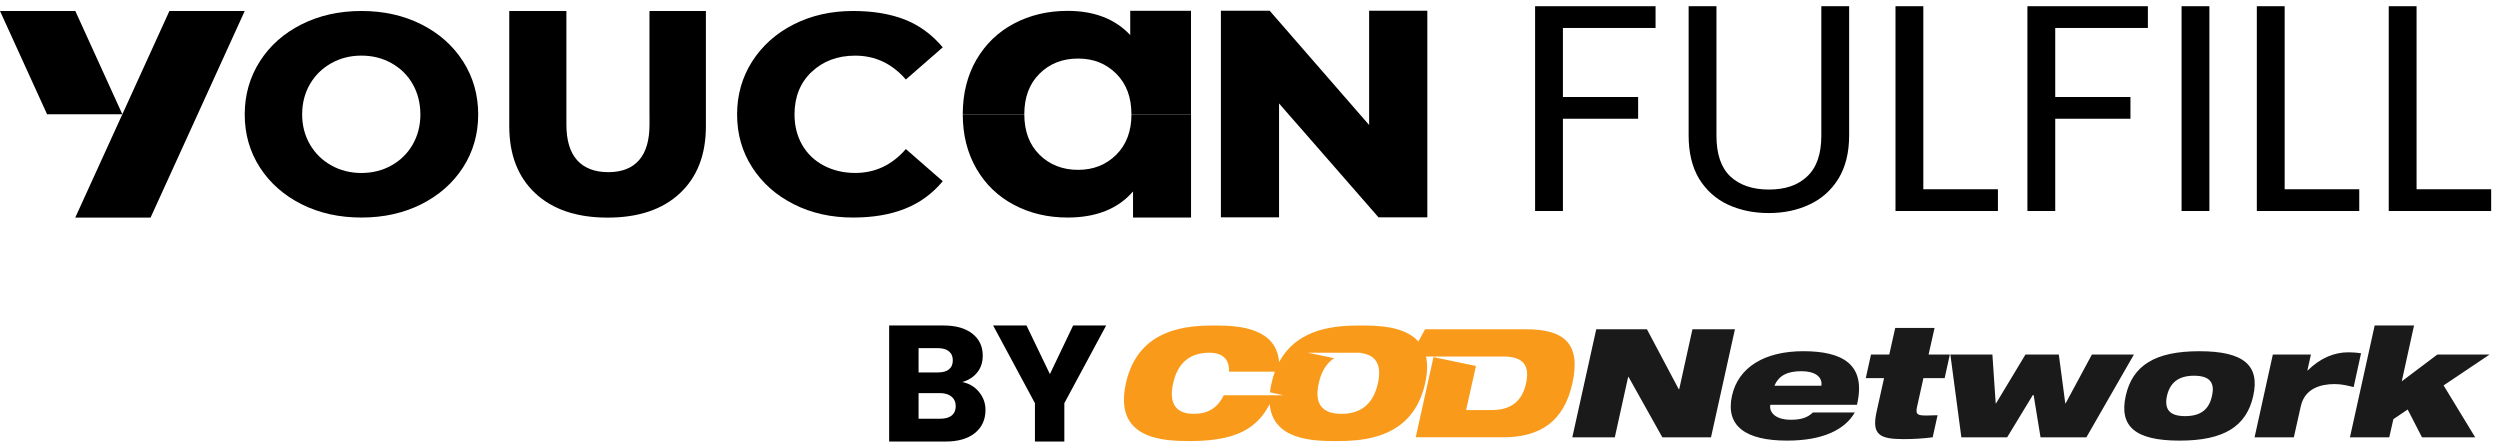
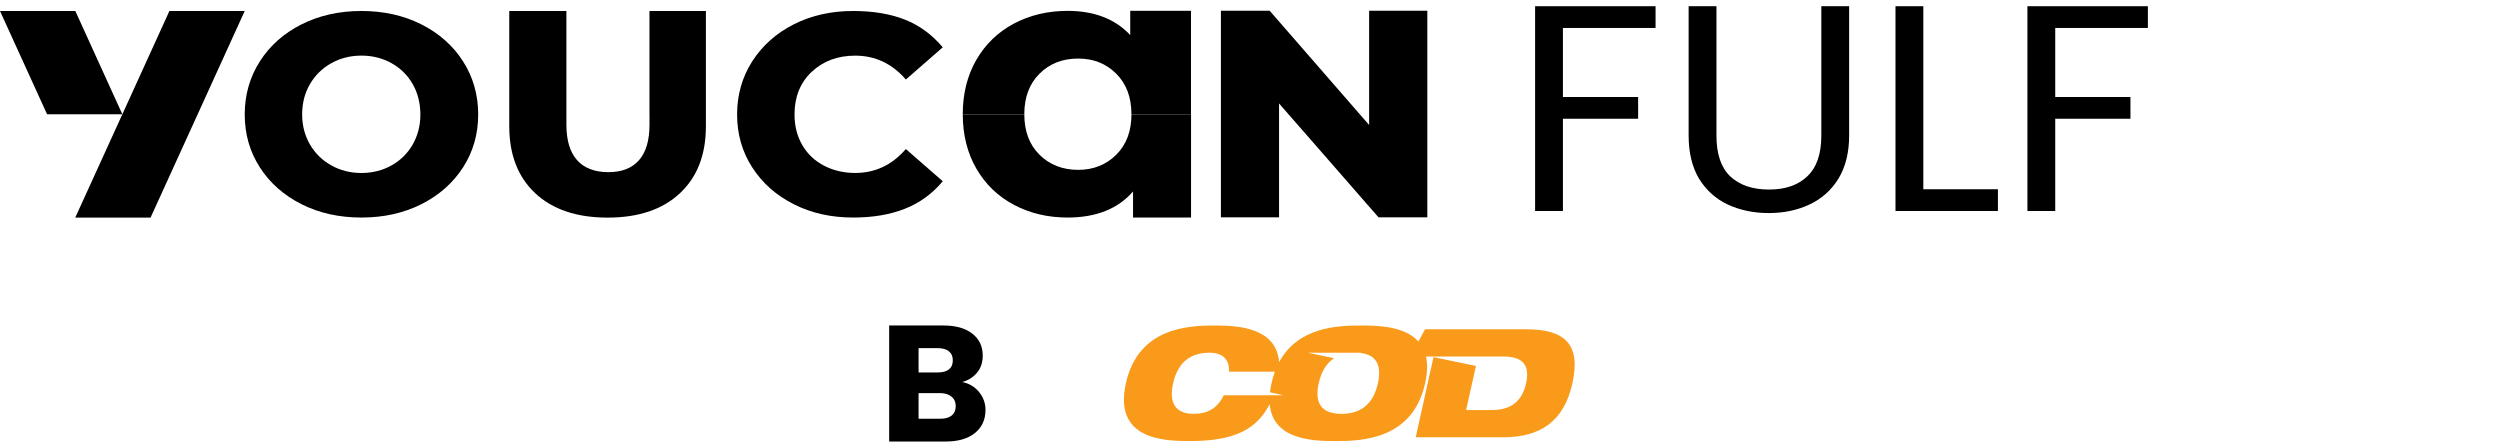
<svg xmlns="http://www.w3.org/2000/svg" width="201" height="36" viewBox="0 0 201 36" fill="none">
  <path d="M33.87 1.955C32.447 1.241 30.842 0.883 29.061 0.883C27.28 0.883 25.675 1.241 24.249 1.955C22.827 2.671 21.707 3.66 20.894 4.93C20.084 6.2 19.679 7.619 19.676 9.188V9.203C19.676 10.781 20.081 12.199 20.894 13.46C21.707 14.722 22.83 15.708 24.249 16.421C25.675 17.138 27.277 17.49 29.061 17.49C30.846 17.49 32.447 17.135 33.87 16.421C35.295 15.705 36.415 14.719 37.228 13.46C38.041 12.196 38.447 10.778 38.447 9.203V9.188C38.443 7.616 38.038 6.2 37.228 4.93C36.415 3.66 35.292 2.671 33.87 1.955ZM33.799 9.203C33.799 10.091 33.592 10.893 33.186 11.61C32.778 12.326 32.212 12.886 31.486 13.295C30.759 13.703 29.949 13.908 29.058 13.908C28.168 13.908 27.357 13.703 26.631 13.295C25.904 12.886 25.332 12.326 24.917 11.61C24.503 10.893 24.293 10.091 24.293 9.203V9.188C24.296 8.285 24.506 7.477 24.917 6.769C25.332 6.052 25.907 5.493 26.631 5.084C27.357 4.676 28.168 4.471 29.058 4.471C29.949 4.471 30.759 4.676 31.486 5.084C32.212 5.493 32.778 6.052 33.186 6.769C33.588 7.477 33.792 8.288 33.799 9.188V9.203Z" fill="black" />
  <path d="M52.22 9.191V10.014C52.22 11.281 51.942 12.235 51.379 12.877C50.816 13.52 49.994 13.842 48.911 13.842C47.829 13.842 46.966 13.517 46.397 12.877C45.825 12.235 45.538 11.281 45.538 10.014V0.883H40.945V10.153C40.945 12.439 41.644 14.236 43.036 15.539C44.434 16.842 46.369 17.496 48.849 17.496C51.33 17.496 53.265 16.845 54.663 15.539C56.058 14.236 56.754 12.439 56.754 10.153V0.883H52.217V9.191H52.22Z" fill="black" />
  <path d="M65.258 5.78C66.179 4.91 67.345 4.474 68.758 4.474C70.37 4.474 71.724 5.117 72.831 6.393L75.797 3.805C74.94 2.787 73.929 2.043 72.76 1.579C71.588 1.117 70.196 0.883 68.588 0.883C66.826 0.883 65.236 1.241 63.823 1.955C62.41 2.671 61.297 3.66 60.48 4.93C59.67 6.2 59.265 7.619 59.262 9.188V9.203C59.262 10.781 59.667 12.199 60.48 13.46C61.293 14.722 62.407 15.708 63.823 16.421C65.236 17.138 66.826 17.49 68.588 17.49C70.178 17.49 71.569 17.256 72.76 16.782C73.951 16.312 74.962 15.572 75.797 14.571L72.831 11.983C71.724 13.262 70.37 13.905 68.758 13.905C67.831 13.905 66.993 13.706 66.244 13.318C65.499 12.928 64.918 12.377 64.503 11.663C64.089 10.947 63.879 10.13 63.879 9.2V9.185C63.882 7.782 64.343 6.645 65.258 5.774V5.78Z" fill="black" />
  <path d="M90.874 2.822C89.661 1.525 87.982 0.874 85.833 0.874C84.247 0.874 82.812 1.214 81.528 1.892C80.242 2.573 79.234 3.544 78.504 4.8C77.774 6.061 77.406 7.521 77.406 9.179H82.354C82.354 7.817 82.762 6.736 83.576 5.925C84.389 5.116 85.422 4.708 86.677 4.708C87.933 4.708 88.932 5.116 89.745 5.925C90.558 6.733 90.966 7.817 90.966 9.179H95.756V0.871H90.871V2.819L90.874 2.822Z" fill="black" />
  <path d="M89.745 12.442C88.932 13.25 87.908 13.656 86.677 13.656C85.446 13.656 84.389 13.25 83.576 12.442C82.762 11.634 82.354 10.55 82.354 9.188H77.406C77.406 10.846 77.774 12.306 78.504 13.564C79.234 14.825 80.242 15.794 81.528 16.472C82.815 17.153 84.25 17.49 85.833 17.49C88.131 17.49 89.884 16.791 91.096 15.394V17.49H95.76V9.185H90.969C90.969 10.547 90.561 11.628 89.748 12.439L89.745 12.442Z" fill="black" />
  <path d="M6.055 0.883H0L3.785 9.188H9.837L6.055 0.883Z" fill="black" />
  <path d="M13.621 0.883L9.836 9.191L6.051 17.493H12.106L15.891 9.191L19.676 0.883H13.621Z" fill="black" />
  <path d="M110.078 0.862V9.191V10.049L109.33 9.191L107.954 7.61L102.081 0.862H98.16V9.191V17.475H102.836V9.191V8.317L103.597 9.191L104.883 10.659L110.833 17.475H114.757V9.191V0.862H110.078Z" fill="black" />
-   <path d="M194.292 15.216H200.29V16.964H192.055V0.5H194.292V15.216Z" fill="black" />
-   <path d="M183.686 15.216H189.684V16.964H181.449V0.5H183.686V15.216Z" fill="black" />
-   <path d="M177.635 0.5V16.964H175.398V0.5H177.635Z" fill="black" />
  <path d="M172.689 0.5V2.248H165.241V7.799H171.288V9.547H165.241V16.964H163.004V0.5H172.689Z" fill="black" />
  <path d="M154.635 15.216H160.633V16.964H152.398V0.5H154.635V15.216Z" fill="black" />
  <path d="M138.003 0.5V10.917C138.003 12.382 138.371 13.468 139.109 14.177C139.863 14.886 140.903 15.24 142.231 15.24C143.542 15.24 144.566 14.886 145.304 14.177C146.057 13.468 146.434 12.382 146.434 10.917V0.5H148.671V10.893C148.671 12.264 148.384 13.421 147.811 14.366C147.237 15.295 146.459 15.988 145.476 16.445C144.509 16.901 143.419 17.13 142.206 17.13C140.993 17.13 139.895 16.901 138.912 16.445C137.945 15.988 137.175 15.295 136.601 14.366C136.044 13.421 135.766 12.264 135.766 10.893V0.5H138.003Z" fill="black" />
  <path d="M133.107 0.5V2.248H125.659V7.799H131.706V9.547H125.659V16.964H123.422V0.5H133.107Z" fill="black" />
-   <path fill-rule="evenodd" clip-rule="evenodd" d="M126.414 35.159H129.831L130.905 30.294H130.93L133.652 35.159H137.565L139.489 26.474H136.072L135.008 31.291H134.97L132.414 26.474H128.338L126.414 35.159ZM142.667 31.011C143.022 30.174 143.73 29.844 144.832 29.844C145.921 29.844 146.541 30.294 146.439 31.011H142.667ZM145.755 33.164C145.325 33.578 144.808 33.748 143.983 33.748C142.595 33.748 142.224 33.02 142.338 32.544H149.3C150.084 29.223 148.047 28.237 144.983 28.237C141.869 28.237 139.756 29.526 139.25 31.825C138.718 34.257 140.351 35.425 143.68 35.425C145.135 35.425 146.275 35.206 147.173 34.818C148.071 34.431 148.73 33.857 149.125 33.164H145.755ZM150.008 30.403H151.477L150.869 33.14C150.477 34.952 151.122 35.305 153.046 35.305C153.829 35.306 154.611 35.258 155.388 35.159L155.78 33.383C155.476 33.395 155.186 33.407 154.932 33.407C154.249 33.407 153.986 33.371 154.122 32.75L154.642 30.403H156.35L156.767 28.506H155.058L155.539 26.365H152.377L151.896 28.506H150.427L150.008 30.403ZM157.693 35.159H161.376L163.49 31.68L164.058 35.159H167.746L171.566 28.506H168.187L166.074 32.434H166.049L165.529 28.506H162.846L160.48 32.434H160.454L160.189 28.506H156.809L157.693 35.159ZM174.224 31.826C174.465 30.78 175.136 30.208 176.401 30.208C177.68 30.208 178.085 30.78 177.844 31.826C177.617 32.897 176.961 33.456 175.68 33.456C174.418 33.456 173.997 32.897 174.224 31.826ZM170.909 31.826C170.365 34.283 171.666 35.426 175.237 35.426C178.808 35.426 180.616 34.283 181.161 31.826C181.705 29.381 180.403 28.238 176.832 28.238C173.261 28.238 171.453 29.381 170.909 31.826ZM181.261 35.162H184.424L184.982 32.669C185.297 31.233 186.577 30.88 187.703 30.88C188.26 30.88 188.703 30.99 189.234 31.123L189.829 28.399C189.49 28.35 189.147 28.325 188.804 28.325C187.715 28.325 186.589 28.75 185.538 29.785H185.513L185.798 28.506H182.736L181.268 35.159L181.261 35.162ZM188.932 35.162H192.096L192.426 33.702L193.577 32.924L194.729 35.162H199.007L196.466 30.987L200.162 28.506H195.961L193.101 30.659L194.088 26.17H190.923L188.936 35.159L188.932 35.162Z" fill="#1A1A1A" />
  <path fill-rule="evenodd" clip-rule="evenodd" d="M98.394 31.777C97.875 32.823 97.103 33.273 95.977 33.273C94.673 33.273 93.926 32.58 94.319 30.817C94.711 29.053 95.787 28.359 97.244 28.359C98.624 28.359 98.852 29.259 98.813 29.88H102.501C102.39 30.186 102.299 30.499 102.23 30.817C102.175 31.055 102.133 31.297 102.104 31.54L103.171 31.777H98.394ZM114.575 26.474H122.696C125.76 26.474 127.127 27.617 126.421 30.816C125.75 33.869 123.851 35.158 120.851 35.158H113.824L115.252 28.713L118.667 29.423L117.875 32.969H119.925C121.558 32.969 122.393 32.191 122.696 30.817C123 29.442 122.52 28.664 120.887 28.664H114.65C114.78 29.239 114.776 29.946 114.58 30.817C113.58 35.317 109.542 35.463 107.379 35.463C105.523 35.463 102.329 35.355 102.085 32.491C101.654 33.309 101.107 33.982 100.305 34.477C99.295 35.109 97.85 35.462 95.673 35.462C93.508 35.462 89.522 35.316 90.521 30.816C91.521 26.316 95.559 26.17 97.724 26.17C99.706 26.17 102.617 26.397 102.841 29.118C104.362 26.277 107.579 26.17 109.426 26.17C110.815 26.17 112.948 26.231 114.04 27.456L114.575 26.474ZM106.024 30.817C106.243 29.834 106.674 29.184 107.264 28.8L105.146 28.359H109.413V28.387C110.562 28.529 111.131 29.252 110.783 30.817C110.391 32.58 109.315 33.273 107.86 33.273C106.405 33.273 105.631 32.58 106.024 30.817Z" fill="#F99A1A" />
-   <path d="M88.934 26.17L85.573 32.416V35.5H83.209V32.416L79.848 26.17H82.531L84.412 30.078L86.279 26.17H88.934Z" fill="black" />
  <path d="M77.366 30.715C77.929 30.831 78.38 31.101 78.722 31.526C79.063 31.942 79.233 32.421 79.233 32.961C79.233 33.741 78.948 34.361 78.376 34.822C77.814 35.274 77.025 35.5 76.011 35.5H71.488V26.17H75.859C76.845 26.17 77.615 26.387 78.168 26.821C78.731 27.256 79.012 27.845 79.012 28.589C79.012 29.138 78.86 29.595 78.556 29.958C78.261 30.321 77.864 30.574 77.366 30.715ZM73.853 29.945H75.402C75.79 29.945 76.085 29.865 76.287 29.705C76.5 29.537 76.606 29.293 76.606 28.974C76.606 28.655 76.5 28.412 76.287 28.243C76.085 28.075 75.79 27.991 75.402 27.991H73.853V29.945ZM75.596 33.666C75.993 33.666 76.297 33.582 76.509 33.413C76.73 33.236 76.841 32.984 76.841 32.656C76.841 32.328 76.725 32.071 76.495 31.885C76.274 31.699 75.965 31.606 75.568 31.606H73.853V33.666H75.596Z" fill="black" />
</svg>